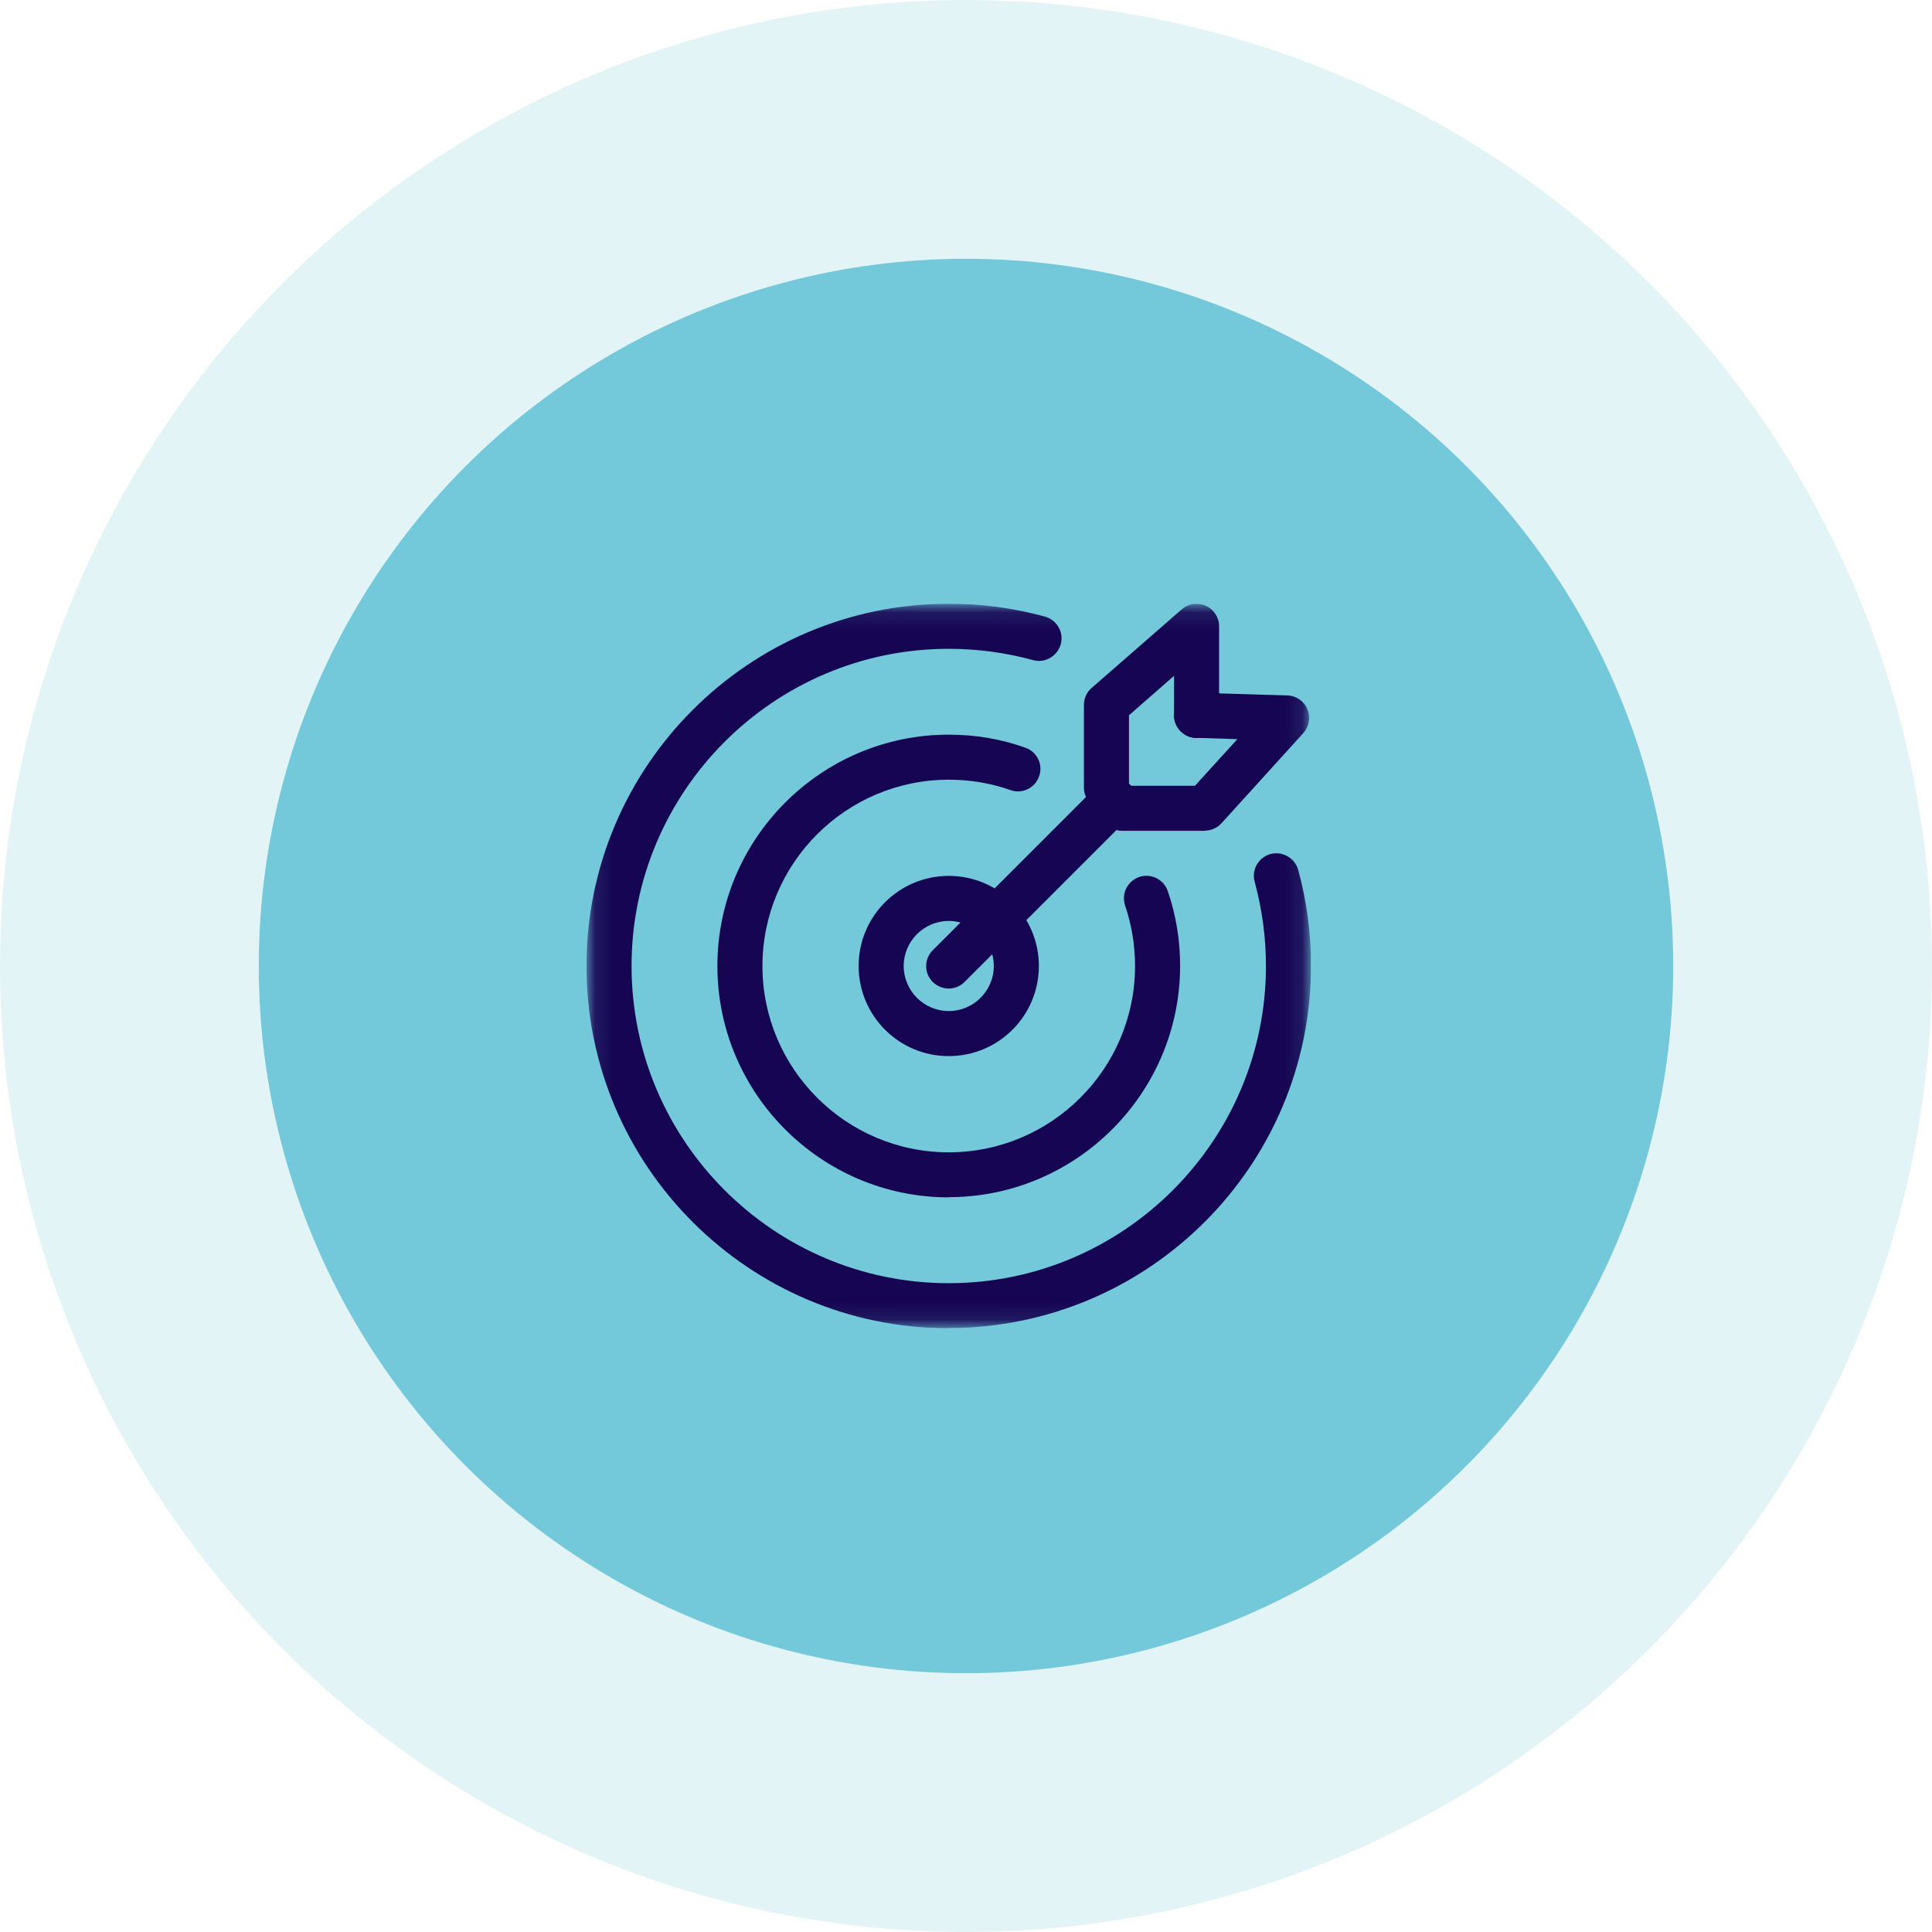
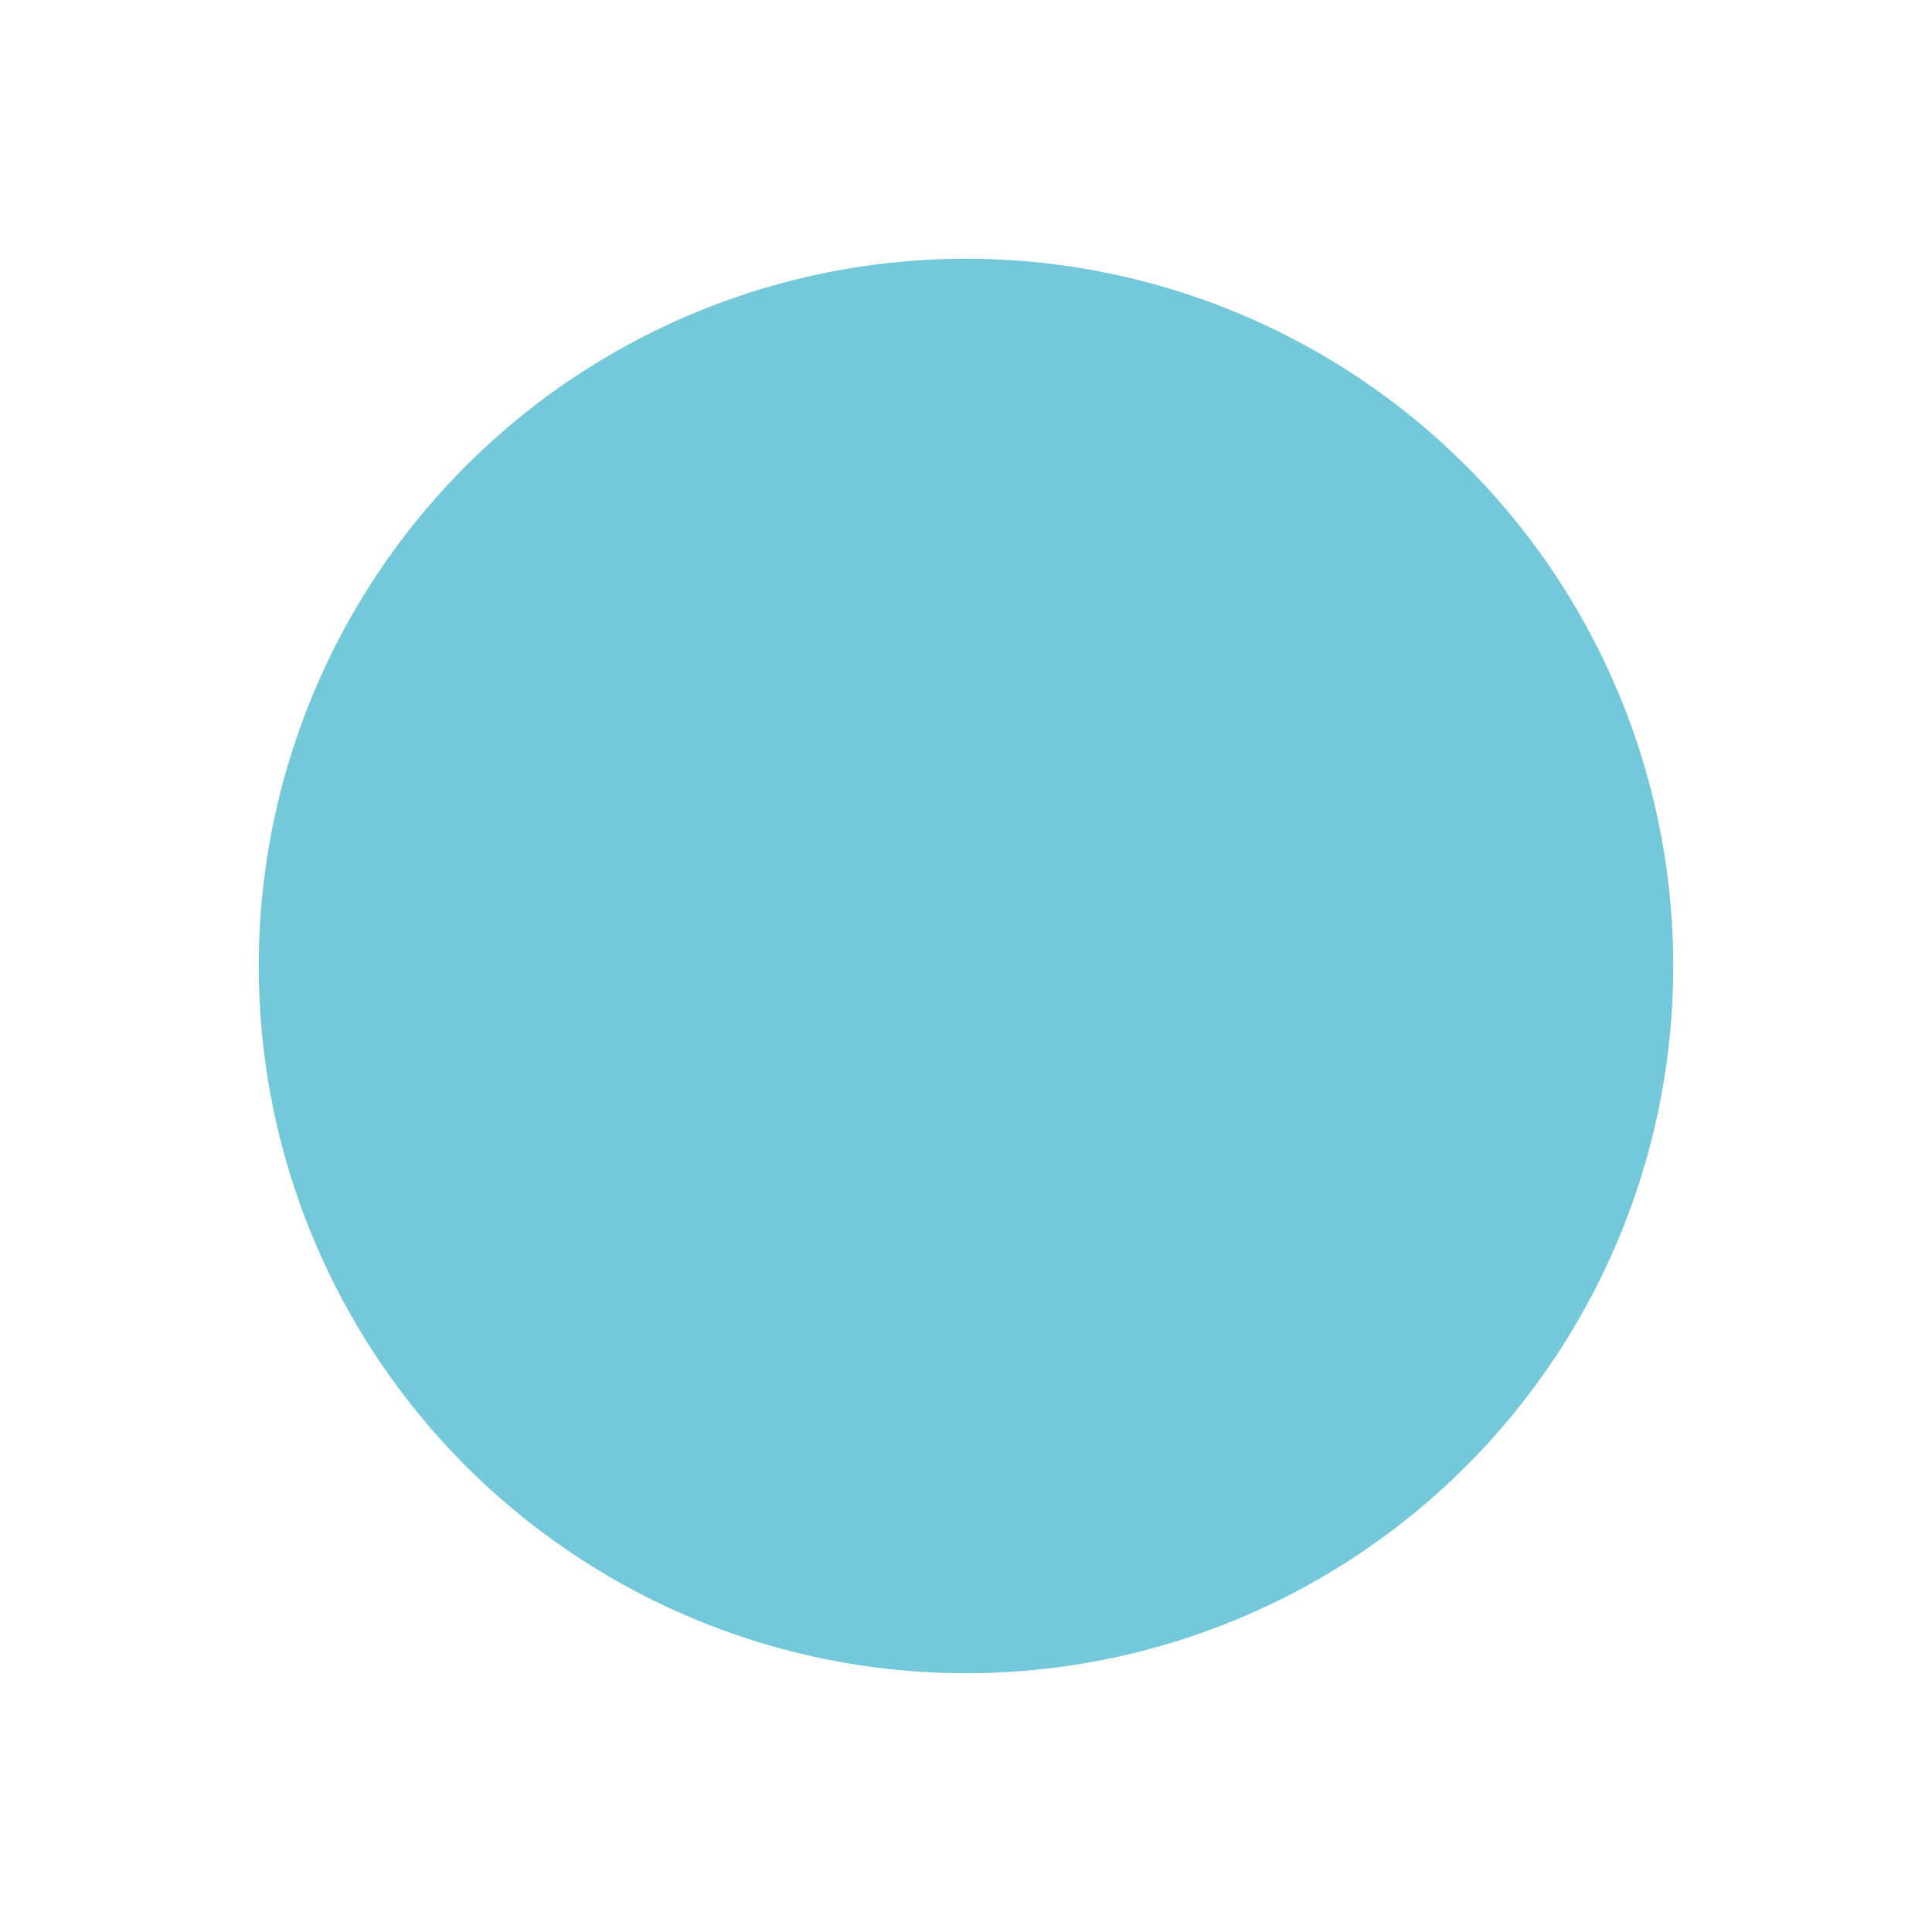
<svg xmlns="http://www.w3.org/2000/svg" width="112" height="112" viewBox="0 0 112 112" fill="none">
  <circle cx="56" cy="56" r="41" fill="#73C8DA" />
-   <circle cx="56" cy="56" r="48.5" stroke="#73C8DA" stroke-opacity="0.2" stroke-width="15" />
  <g clip-path="url(#clip0_415_552)">
    <mask id="mask0_415_552" style="mask-type:luminance" maskUnits="userSpaceOnUse" x="34" y="35" width="42" height="42">
-       <path d="M75.895 35.105H34.105V76.895H75.895V35.105Z" fill="white" />
-     </mask>
+       </mask>
    <g mask="url(#mask0_415_552)">
      <path d="M55 69.412C47.608 69.412 41.588 63.392 41.588 56C41.588 48.608 47.608 42.588 55 42.588C56.528 42.588 58.017 42.836 59.44 43.345C60.119 43.58 60.485 44.325 60.237 45.004C60.002 45.683 59.258 46.049 58.578 45.801C57.429 45.396 56.228 45.2 55 45.2C49.045 45.2 44.2 50.045 44.2 56C44.2 61.955 49.045 66.801 55 66.801C60.955 66.801 65.8 61.955 65.8 56C65.8 54.799 65.605 53.623 65.226 52.5C64.991 51.821 65.356 51.077 66.035 50.842C66.715 50.606 67.459 50.972 67.694 51.651C68.177 53.049 68.412 54.511 68.412 55.987C68.412 63.379 62.392 69.4 55 69.4V69.412Z" fill="#160553" />
      <path d="M55 57.306C54.66 57.306 54.334 57.175 54.073 56.927C53.563 56.418 53.563 55.595 54.073 55.086L63.672 45.487C64.181 44.978 65.004 44.978 65.513 45.487C66.022 45.996 66.022 46.819 65.513 47.328L55.914 56.927C55.653 57.188 55.327 57.306 54.987 57.306H55Z" fill="#160553" />
      <path d="M64.142 46.963C63.423 46.963 62.836 46.375 62.836 45.657V40.864C62.836 40.485 62.992 40.133 63.28 39.885L68.504 35.327C68.895 34.987 69.431 34.909 69.901 35.118C70.371 35.327 70.672 35.797 70.672 36.306V41.478C70.672 42.196 70.084 42.784 69.366 42.784C68.647 42.784 68.06 42.196 68.06 41.478V39.179L65.448 41.465V45.67C65.448 46.388 64.86 46.976 64.142 46.976V46.963Z" fill="#160553" />
      <path d="M55 61.224C52.114 61.224 49.776 58.886 49.776 56C49.776 53.114 52.114 50.776 55 50.776C57.886 50.776 60.224 53.114 60.224 56C60.224 58.886 57.886 61.224 55 61.224ZM55 53.388C53.563 53.388 52.388 54.563 52.388 56C52.388 57.436 53.563 58.612 55 58.612C56.437 58.612 57.612 57.436 57.612 56C57.612 54.563 56.437 53.388 55 53.388Z" fill="#160553" />
      <path d="M69.849 48.164H65.056C64.338 48.164 63.75 47.577 63.75 46.858C63.75 46.14 64.338 45.552 65.056 45.552H69.274L71.73 42.849L69.326 42.771C68.608 42.745 68.034 42.144 68.06 41.425C68.086 40.72 68.66 40.159 69.366 40.159C69.379 40.159 69.392 40.159 69.405 40.159L74.629 40.315C75.138 40.328 75.595 40.642 75.791 41.112C75.987 41.582 75.895 42.118 75.556 42.496L70.815 47.72C70.567 47.995 70.215 48.151 69.849 48.151V48.164Z" fill="#160553" />
      <path d="M55 77C43.416 77 34 67.584 34 56C34 44.416 43.416 35 55 35C56.894 35 58.761 35.248 60.577 35.744C61.269 35.94 61.687 36.659 61.491 37.351C61.295 38.043 60.577 38.461 59.884 38.265C58.304 37.834 56.659 37.612 55 37.612C44.866 37.612 36.612 45.866 36.612 56C36.612 66.134 44.866 74.388 55 74.388C65.134 74.388 73.388 66.134 73.388 56C73.388 54.341 73.166 52.709 72.735 51.116C72.539 50.423 72.957 49.705 73.649 49.509C74.341 49.327 75.06 49.731 75.256 50.423C75.752 52.226 76 54.106 76 55.987C76 67.571 66.584 76.987 55 76.987V77Z" fill="#160553" />
    </g>
  </g>
  <defs>
    <clipPath id="clip0_415_552">
-       <rect width="42" height="42" fill="white" transform="translate(34 35)" />
-     </clipPath>
+       </clipPath>
  </defs>
</svg>